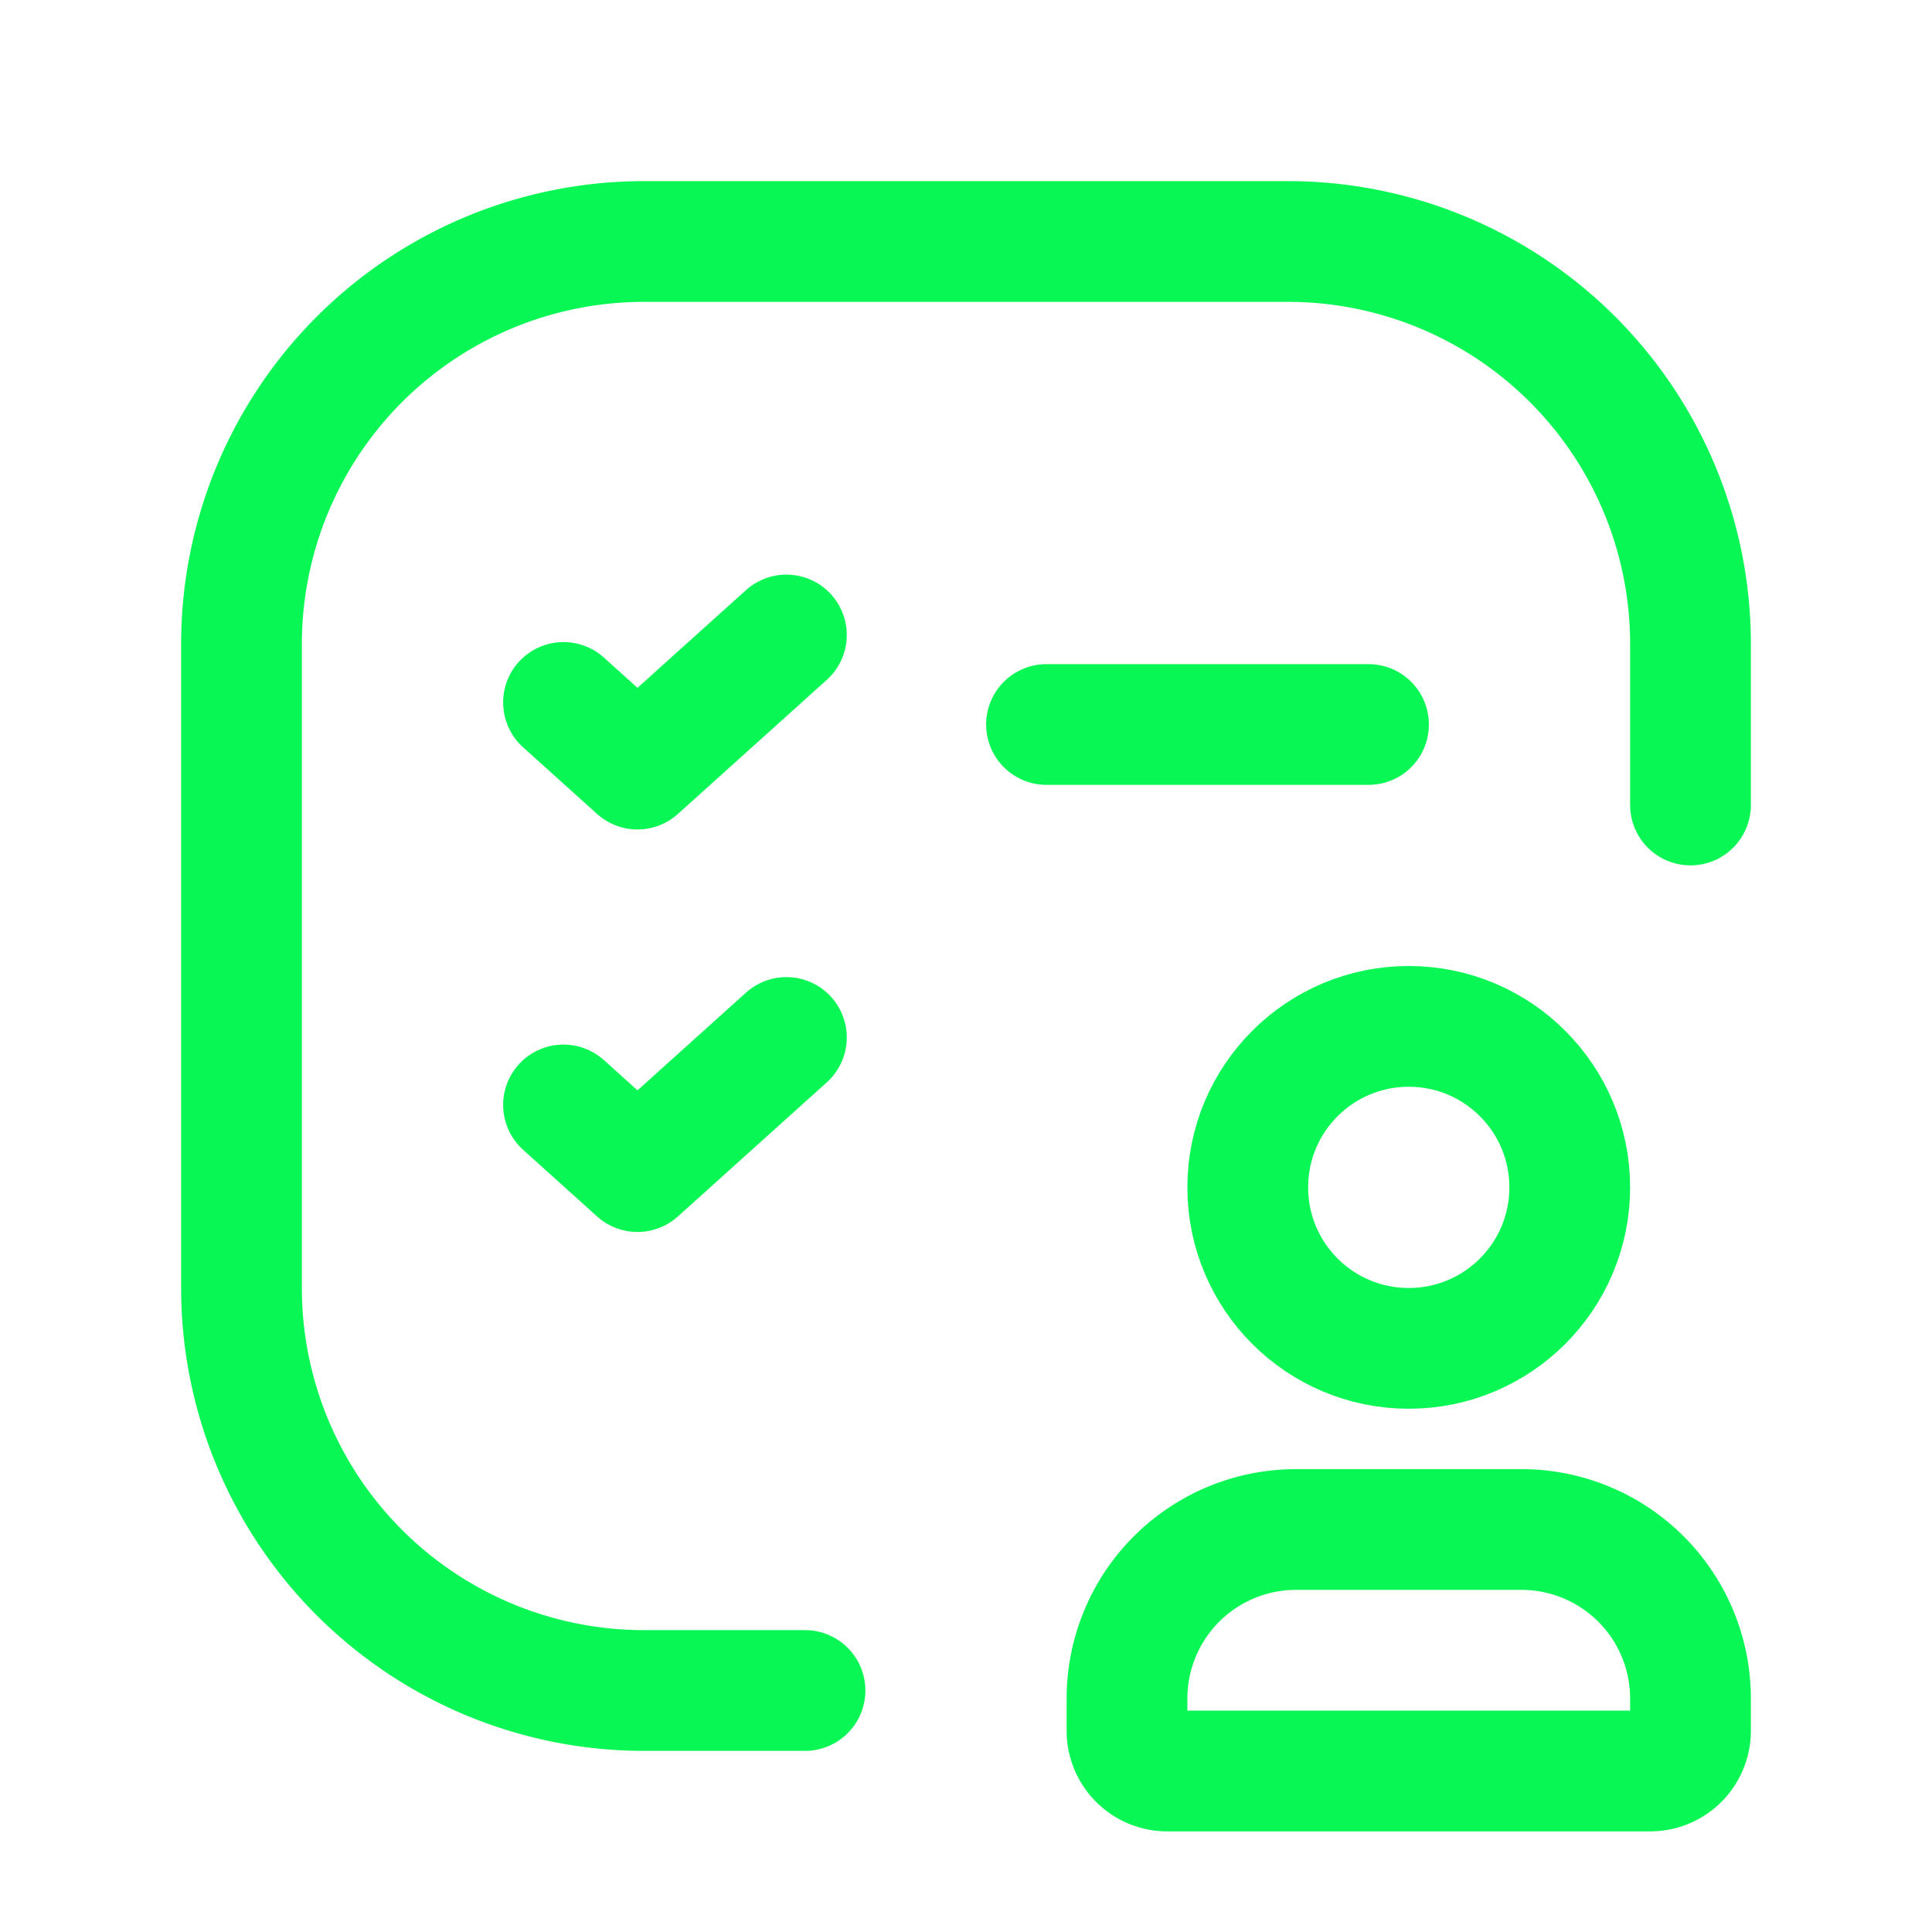
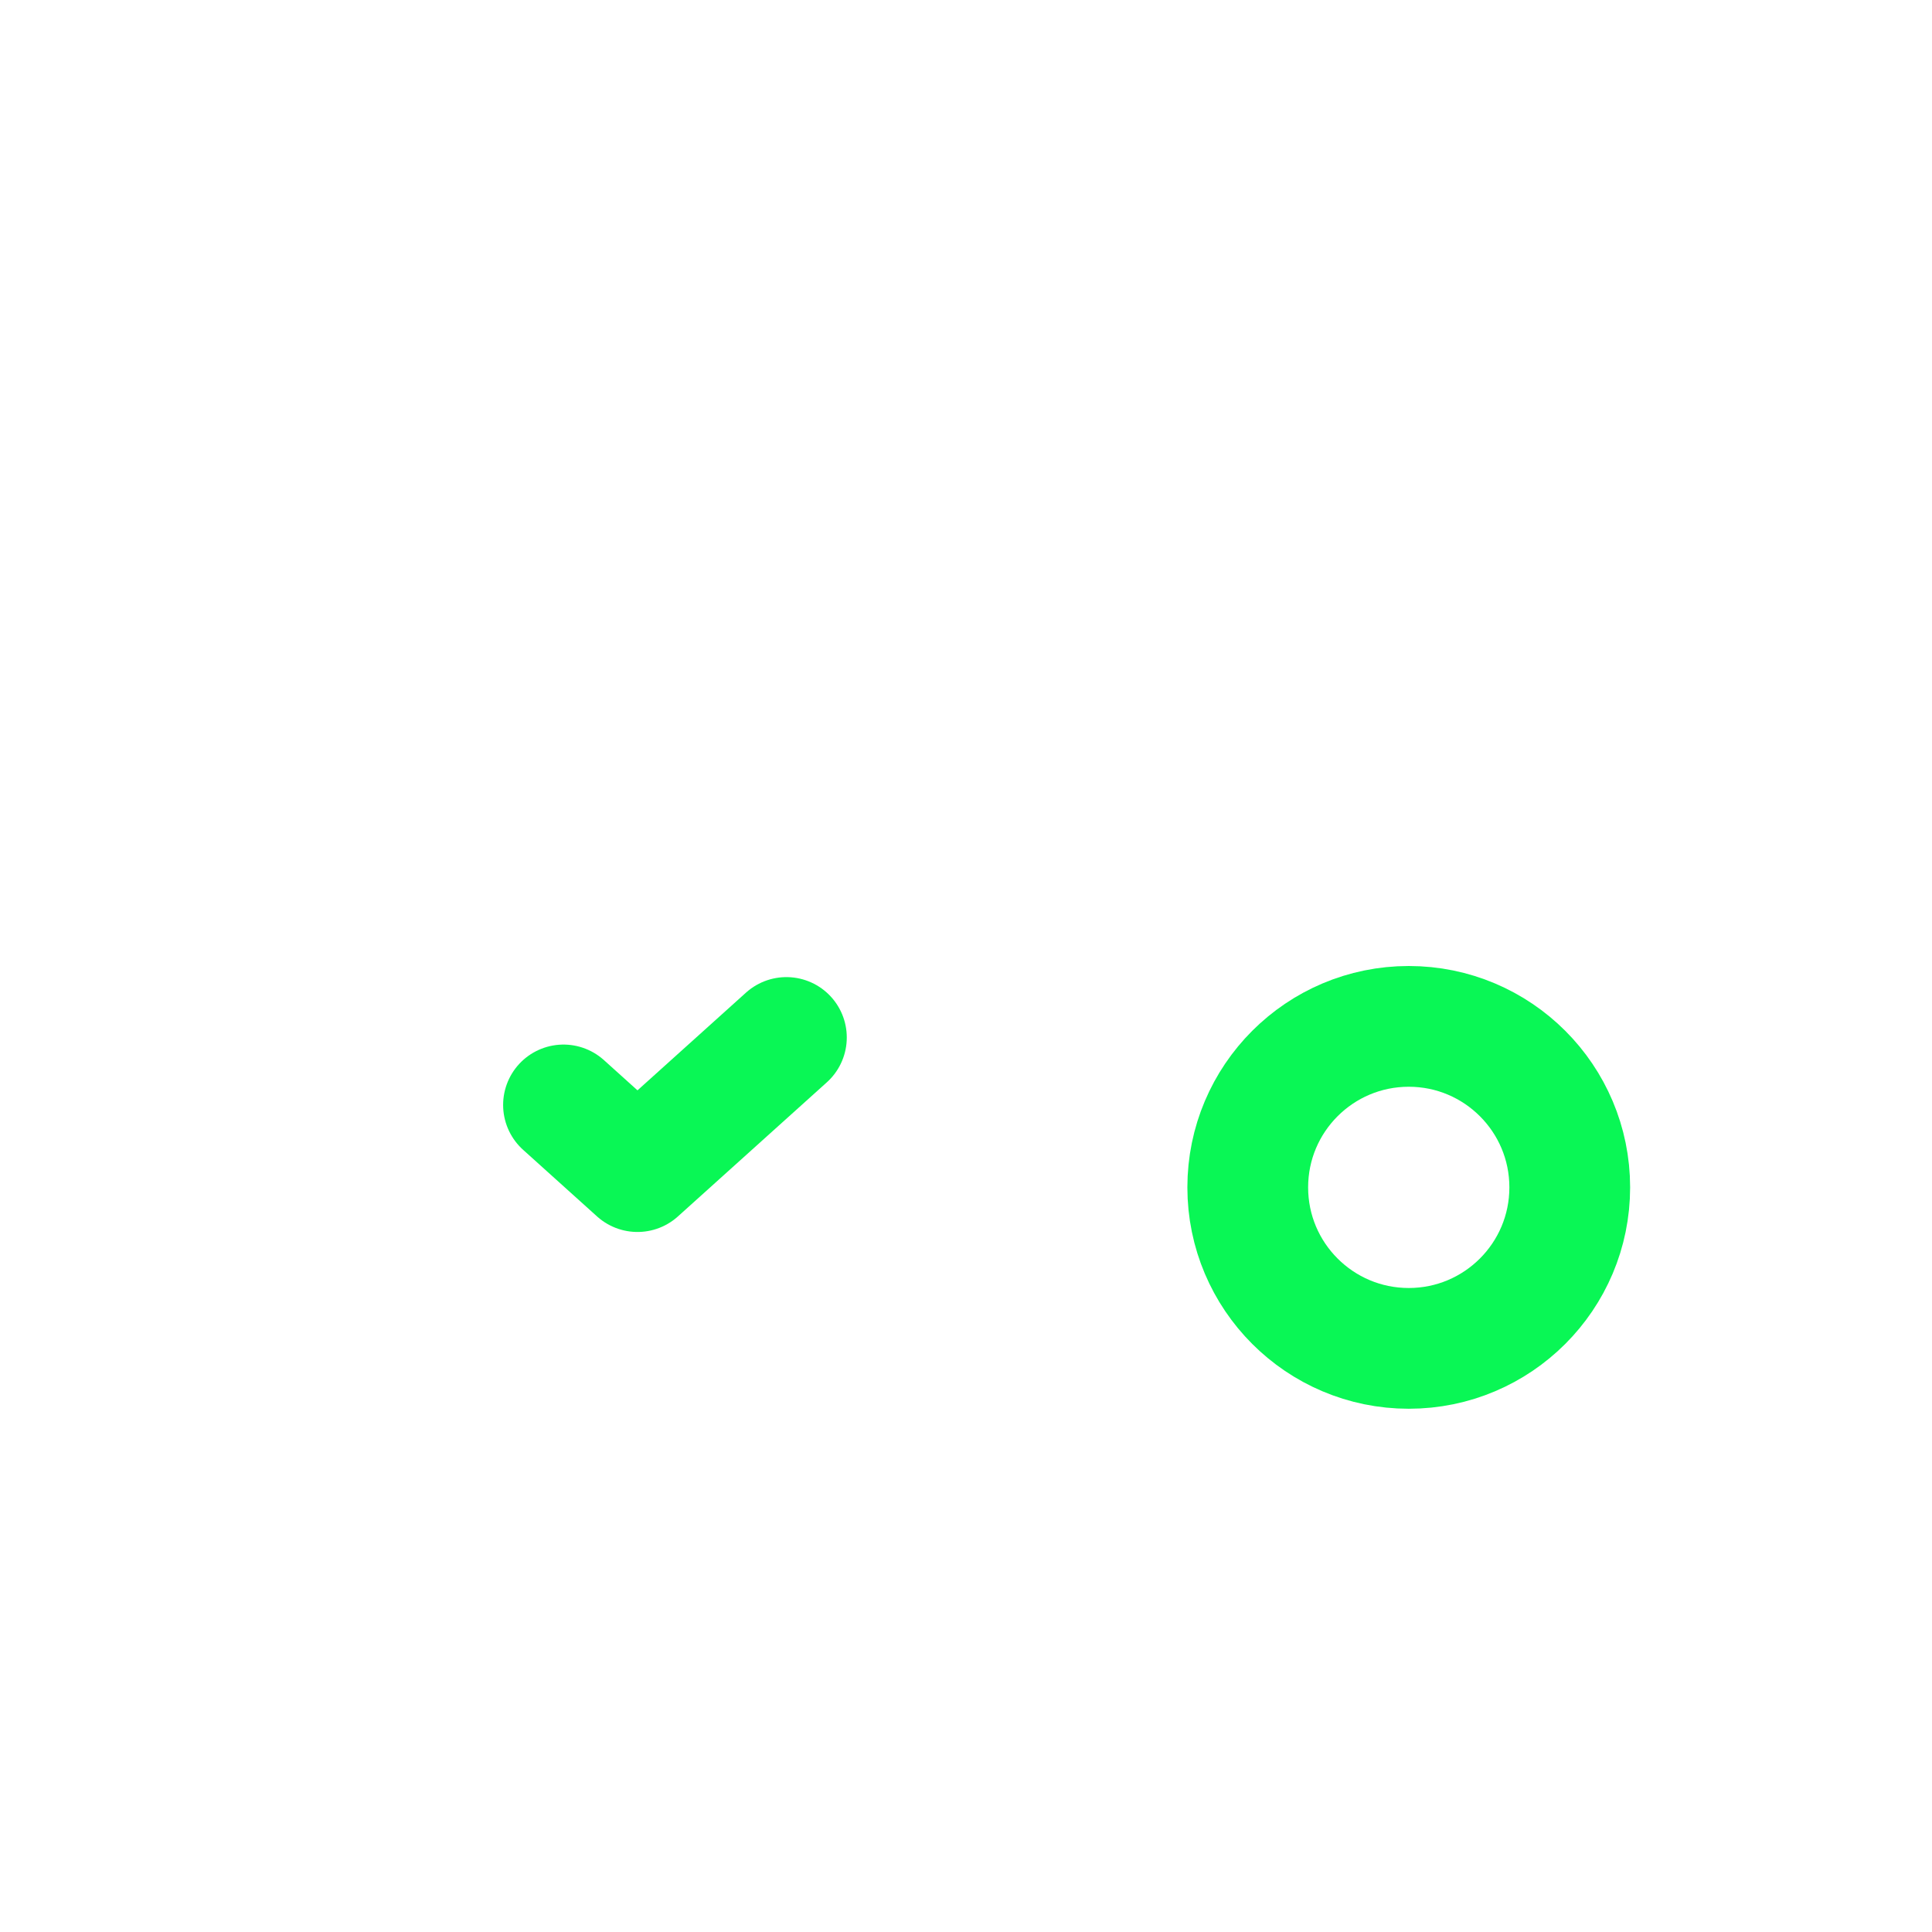
<svg xmlns="http://www.w3.org/2000/svg" id="Layer_3" data-name="Layer 3" viewBox="0 0 24 24">
  <rect width="24" height="24" fill="none" />
-   <path d="M13,9h4" fill="none" stroke="#09f755" stroke-linecap="round" stroke-linejoin="round" stroke-width="1.5" />
-   <path d="M10,21H8a5,5,0,0,1-5-5V8A5,5,0,0,1,8,3h8a5,5,0,0,1,5,5v2" fill="none" stroke="#09f755" stroke-linecap="round" stroke-linejoin="round" stroke-width="1.5" />
-   <path d="M7,8.726l.919.828,1.85-1.666" fill="none" stroke="#09f755" stroke-linecap="round" stroke-linejoin="round" stroke-width="1.5" />
  <path d="M7,13.726l.919.828,1.85-1.666" fill="none" stroke="#09f755" stroke-linecap="round" stroke-linejoin="round" stroke-width="1.5" />
-   <path d="M14,21.5v-.406A2.1,2.1,0,0,1,16.094,19h2.812A2.1,2.1,0,0,1,21,21.094V21.5a.5.5,0,0,1-.5.5h-6A.5.5,0,0,1,14,21.5Z" fill="none" stroke="#09f755" stroke-linecap="round" stroke-linejoin="round" stroke-width="1.5" />
  <circle cx="17.5" cy="14.75" r="2" fill="none" stroke="#09f755" stroke-linecap="round" stroke-linejoin="round" stroke-width="1.5" />
</svg>